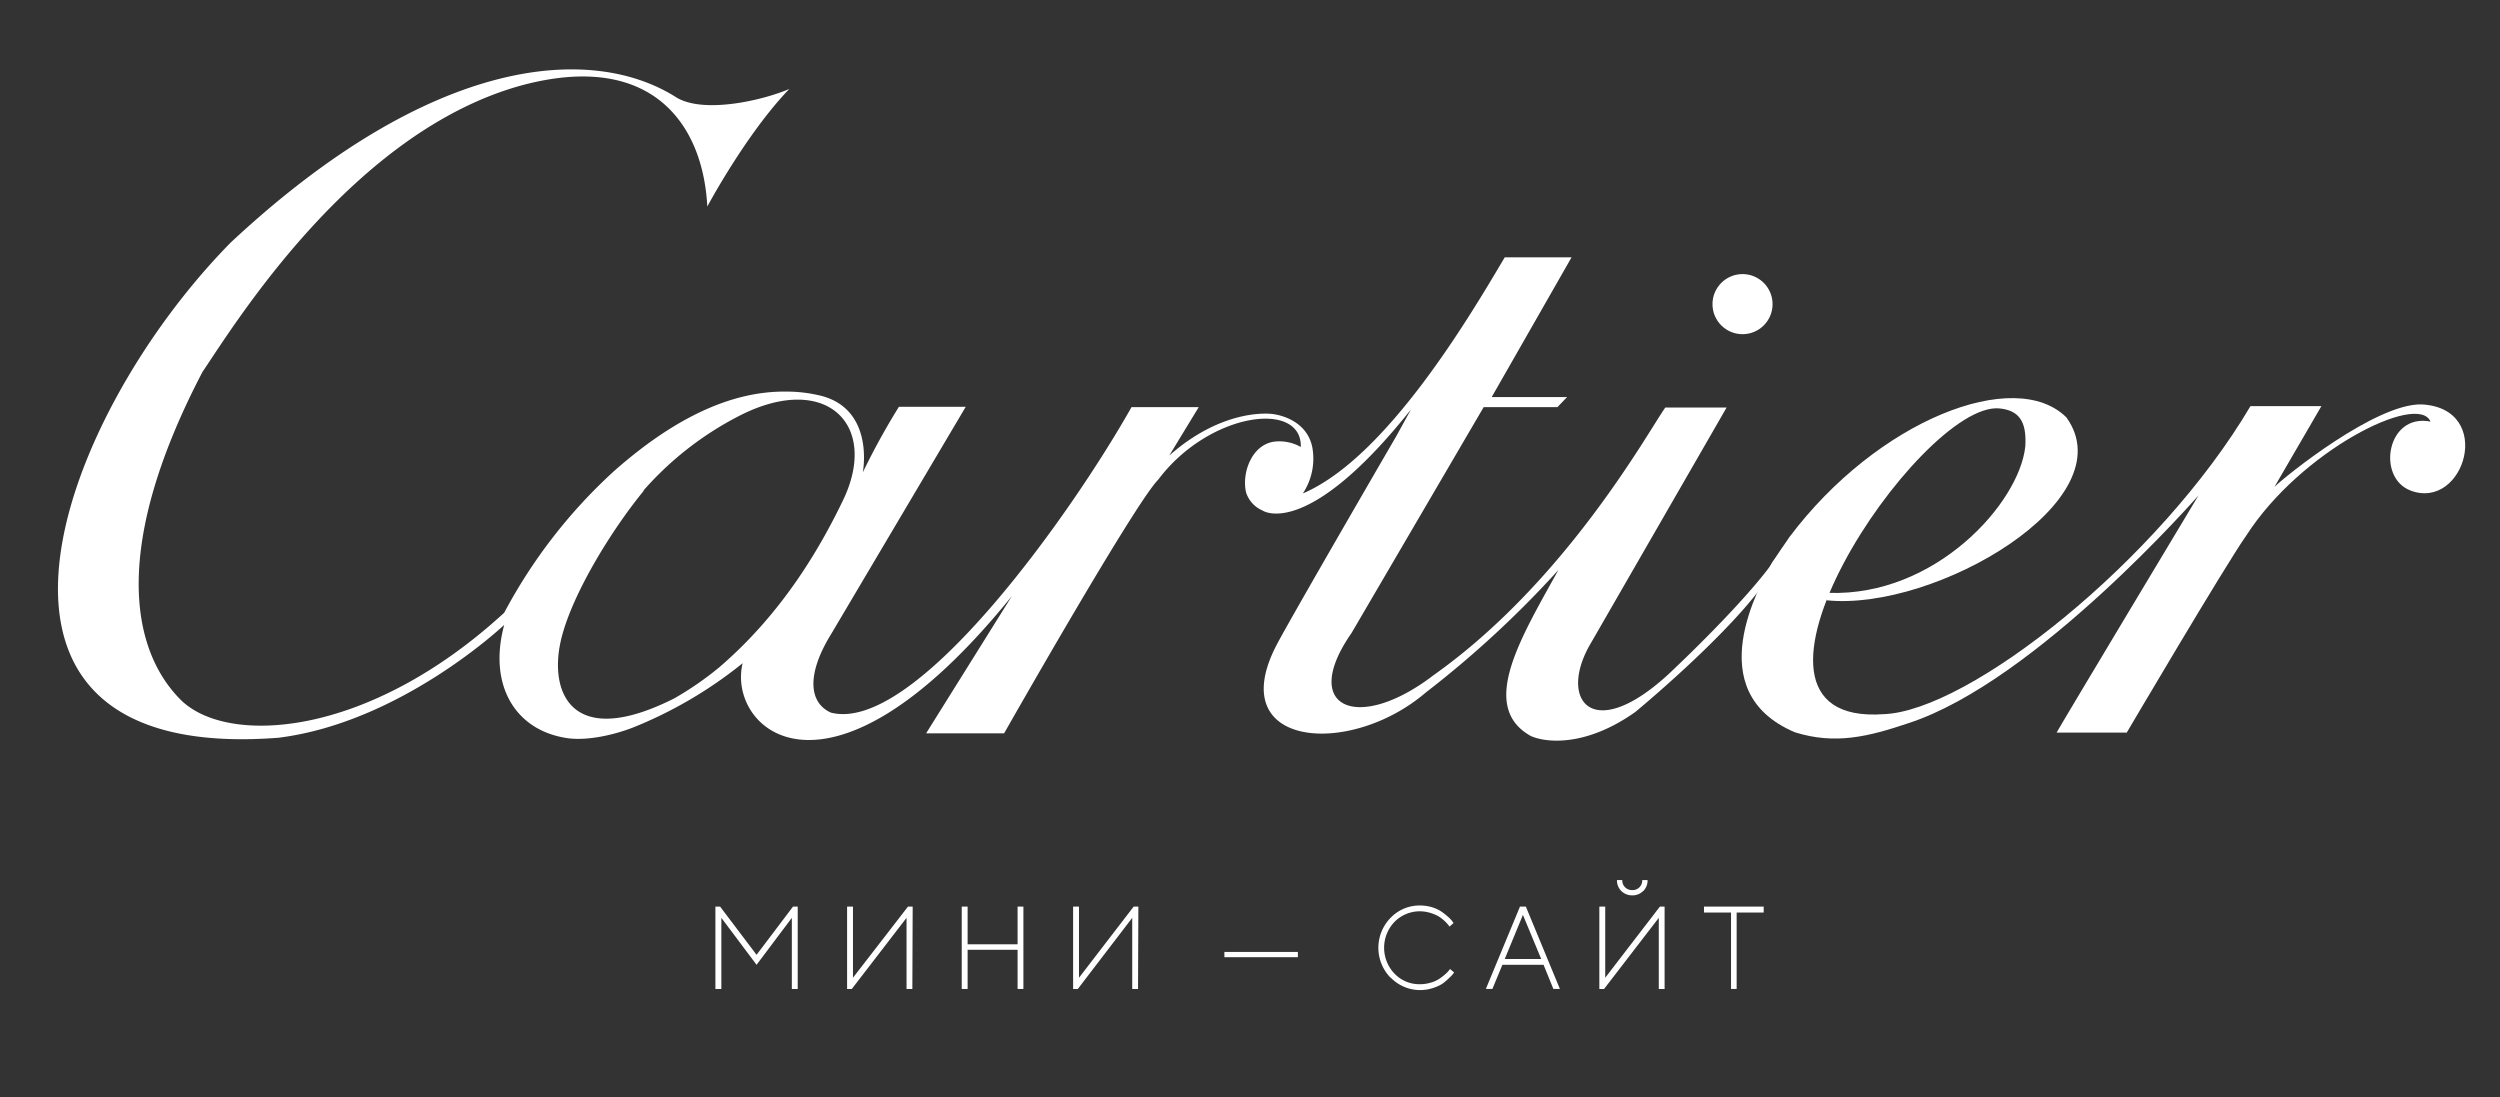
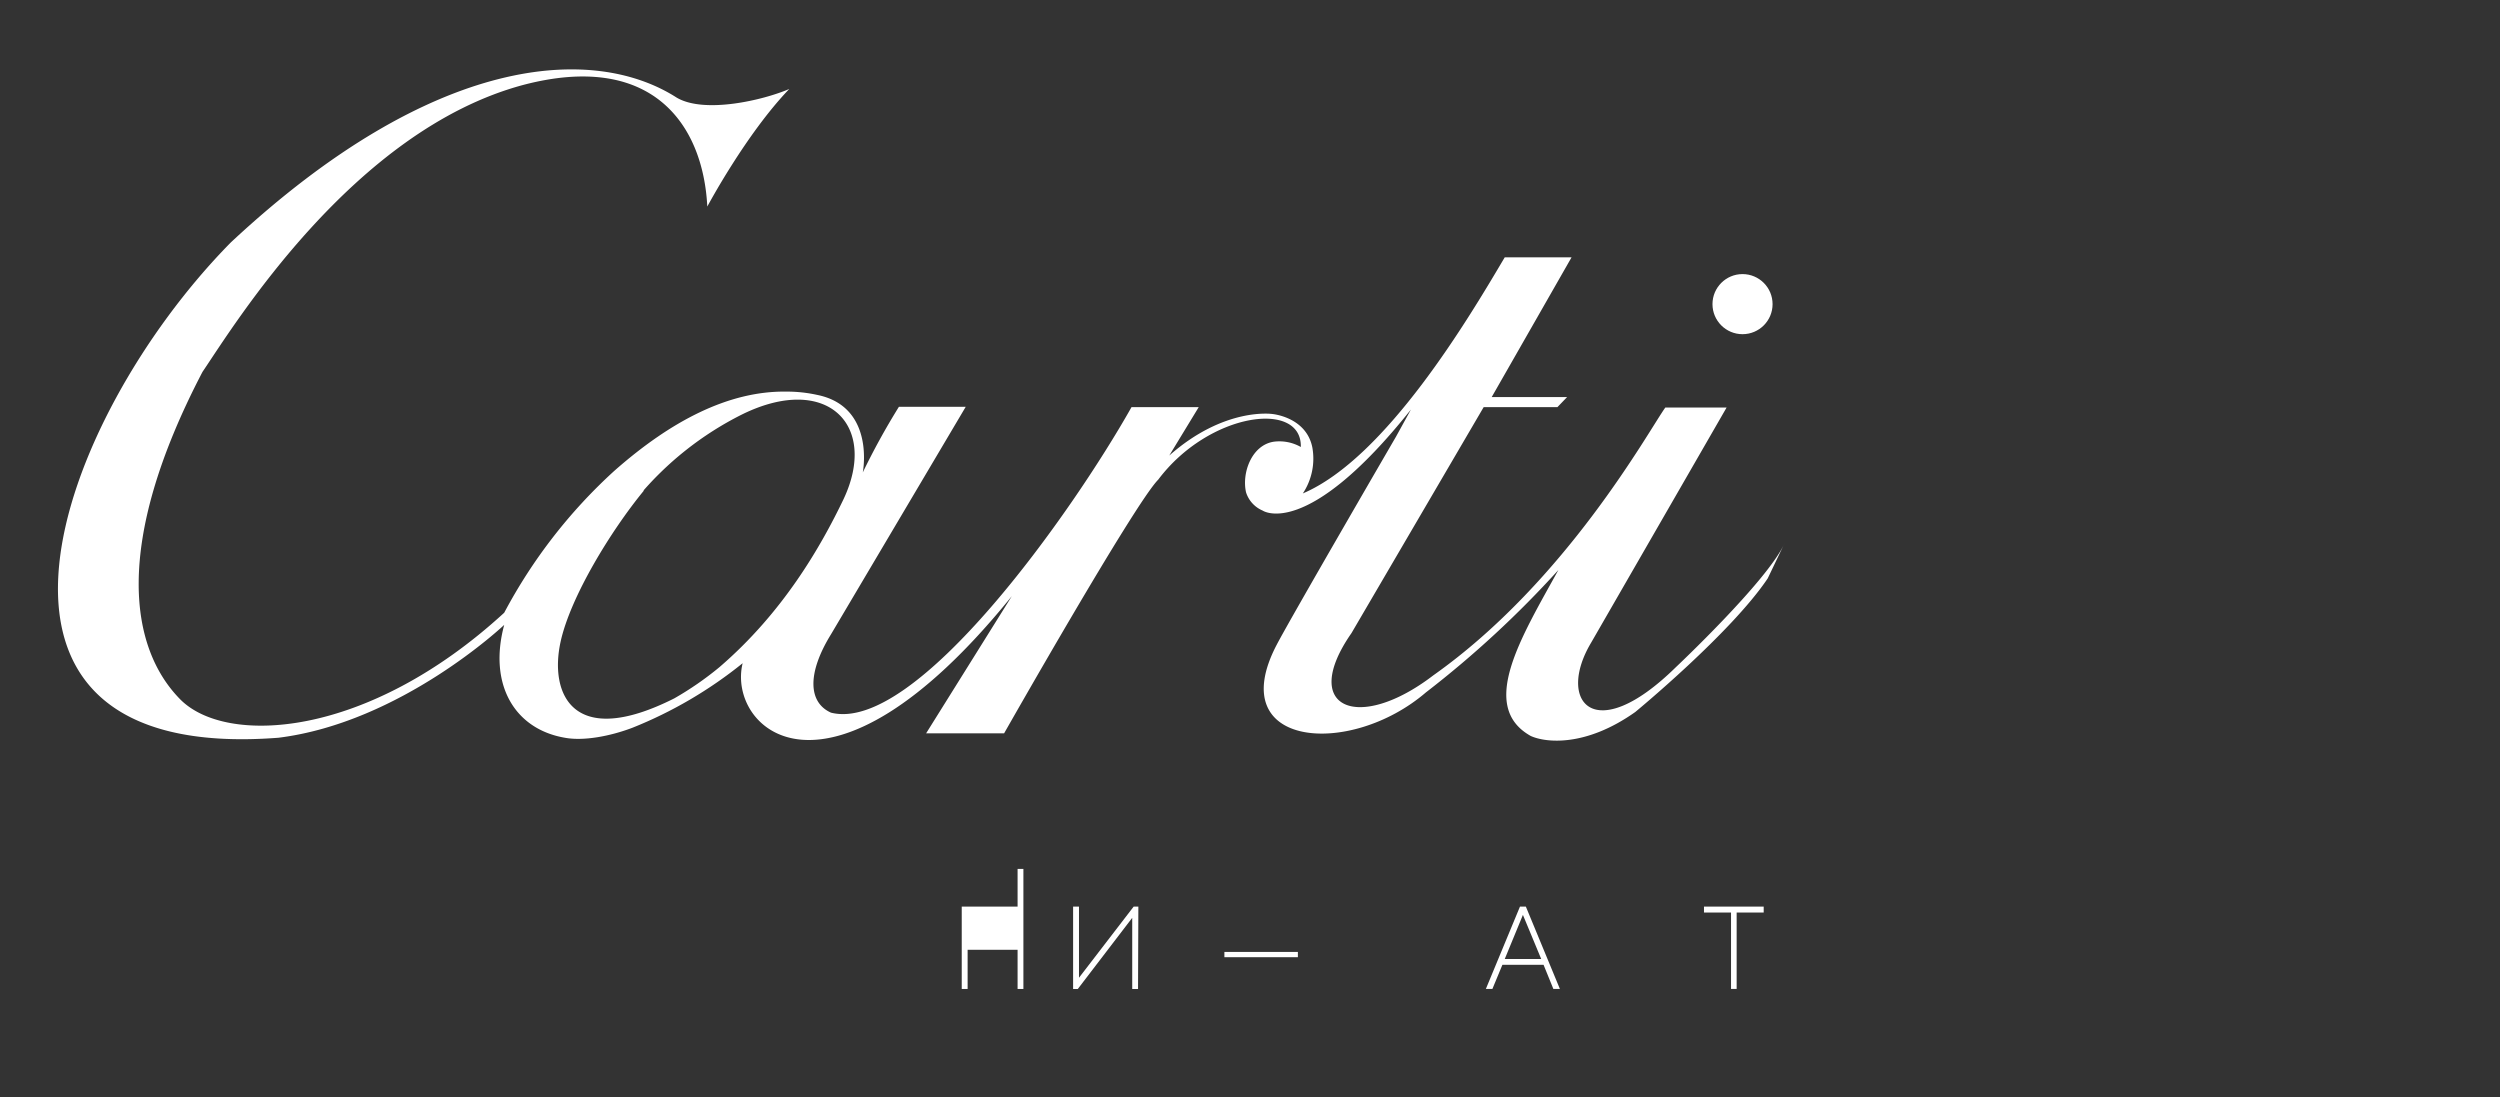
<svg xmlns="http://www.w3.org/2000/svg" id="Calque_1" data-name="Calque 1" viewBox="0 0 382.72 168">
  <rect x="0" y="0" width="382.72" height="168" fill="#333333" stroke="none" />
  <defs>
    <style>.cls-1{fill:#fff;}</style>
  </defs>
  <title>Cartier_mini-site_white</title>
-   <path class="cls-1" d="M336.62,75.75s-21.09,35.12-21.78,36.4h10.74S340.79,86.33,343.87,82c8.33-13,26.33-22,28.21-17.46-6.67-1.32-8.31,8.54-3.07,10.55,8.28,3.18,13-12.6,1.71-13.18-7-.18-20.89,11-22.53,12.63l7.19-12.37H344.52c-14,23.71-43.13,46.7-56.15,47.16-27.87,2,5.55-47.85,17.68-46.81,2.87.28,4.25,1.78,4,5.81-.9,8.69-13.77,23-30.1,22.43l-.3,1.14c16.64,1.7,45.83-15.35,36.69-28-7.86-7.81-28.94.41-42.41,18.33l-2.68,3.94c-1.84,3.52-11.19,19.67,3.51,25.93,6.2,1.94,11.26.68,17.46-1.41,19.5-6.37,44.42-34.93,44.42-34.93" />
  <path class="cls-1" d="M270.62,88.54C265,96.93,250.34,109,250.34,109c-7.63,5.4-13.73,4.7-16,3.67-8.07-4.52-1.42-15.16,4.23-25.41h0A155.79,155.79,0,0,1,218.29,106c-11.64,10-31.07,8.48-22.86-7.26,2.07-4,18.28-31.89,18.28-31.89L216,62.69c-16,20.1-22.71,15.47-22.71,15.47a4.51,4.51,0,0,1-2.53-2.77c-.69-2.94.83-7.25,4.24-7.77a6.65,6.65,0,0,1,4.14.81c.19-7.23-14.07-5.32-21.83,5-3.61,3.63-23.59,38.83-23.59,38.83H141.78l13.12-21c-28.3,35-43.65,20.2-41.21,10.27a65.58,65.58,0,0,1-16.87,9.88c-3.44,1.31-7.5,2.06-10.35,1.53-7.73-1.33-11.73-8.2-9.28-17.28,0,0-15.76,14.94-34.56,17.28-53.1,4.1-34.06-48.66-7.29-75.83C66.55,8,90.94,6.86,103.57,14.93c4.21,2.52,13.21.43,17.26-1.31-6.64,6.91-12.55,18-12.55,18C107.62,18.84,99.65,7.87,80.11,13,54,20,35.8,49.88,31,56.93,17.11,83.53,20,99.3,27.53,107c7,7.21,28.64,6.1,49.66-13.2A80.22,80.22,0,0,1,94,72.12l4.56,3c-5,6.08-11.25,16.25-12.75,23.17-1.71,7.89,1.82,16.48,17.42,8.62a48.69,48.69,0,0,0,6.9-4.77c9.71-8.34,15.48-18.37,19-25.71,5.38-11.38-2.55-19.35-15.5-13A49.58,49.58,0,0,0,97.68,76.06L94,72.12c8.7-7.69,17.56-12.28,26.33-12.17a21.65,21.65,0,0,1,4.75.5c10,2,6.5,14.33,6.94,12a109.09,109.09,0,0,1,5.59-10.17h10.23L127.22,97.1c-3.7,6-3.48,10.45,0,12,13,3.26,37-30.78,46-46.77h10.29L179,69.74c8.45-7.47,15.79-6.36,15.79-6.36s5.17.45,6.11,5.1a9.65,9.65,0,0,1-1.45,7.06c12.77-5.45,25.47-26.95,30.91-36.15h10.23l-12.23,21.4H239.9l-1.48,1.54H227.13l-20.24,34.6c-8,11.49,1,15.29,12.53,6.46,20.41-14.43,33-37.5,35.52-41h9.38l-20.74,36c-5.32,8.9.37,16.11,12.94,3.78,0,0,14.11-13.28,16.67-19" />
  <circle class="cls-1" cx="266.76" cy="46.56" r="4.6" />
-   <path class="cls-1" d="M115.82,147.7l-5.39-7.19V151.4h-.91V138.79h.72l5.58,7.38,5.58-7.38h.72V151.4h-.9V140.51Z" />
-   <path class="cls-1" d="M139.67,151.4h-.89V140.51L130.4,151.4h-.72V138.79h.9v10.89L139,138.79h.72Z" />
-   <path class="cls-1" d="M147.23,151.4V138.79h.9v5.77h7.65v-5.77h.89V151.4h-.89v-6h-7.65v6Z" />
+   <path class="cls-1" d="M147.23,151.4V138.79h.9h7.65v-5.77h.89V151.4h-.89v-6h-7.65v6Z" />
  <path class="cls-1" d="M174.22,151.4h-.89V140.51L165,151.4h-.72V138.79h.9v10.89l8.37-10.89h.72Z" />
  <path class="cls-1" d="M198.69,145.73v.81H187.44v-.81Z" />
-   <path class="cls-1" d="M212.88,149.68a6.56,6.56,0,0,1,0-9.17,6.13,6.13,0,0,1,4.52-1.89,6.4,6.4,0,0,1,1.84.27,5.33,5.33,0,0,1,1.45.68,10.84,10.84,0,0,1,1,.79,4.92,4.92,0,0,1,.63.66l.2.29-.63.55c0-.06-.09-.15-.17-.26a5.68,5.68,0,0,0-.53-.57,6.85,6.85,0,0,0-.9-.71,5.82,5.82,0,0,0-1.28-.55,5.43,5.43,0,0,0-5.52,1.35,5.73,5.73,0,0,0,0,7.94,5.25,5.25,0,0,0,3.9,1.61,5.66,5.66,0,0,0,1.64-.24,4.74,4.74,0,0,0,1.3-.58,8.58,8.58,0,0,0,.9-.69,4.39,4.39,0,0,0,.57-.57l.18-.25.63.53c-.05.07-.12.17-.22.29a6.55,6.55,0,0,1-.64.65,7.22,7.22,0,0,1-1,.83,6.54,6.54,0,0,1-1.46.64,6.27,6.27,0,0,1-6.37-1.6Z" />
  <path class="cls-1" d="M236.3,147.7H230l-1.53,3.69h-1l5.22-12.6h.9l5.21,12.6h-1Zm-.36-.89-2.8-6.75-2.78,6.75Z" />
-   <path class="cls-1" d="M254.83,151.4h-.89V140.51l-8.38,10.89h-.72V138.79h.9v10.89l8.37-10.89h.72Zm-3.28-15a2.28,2.28,0,0,1-1.67.67,2.34,2.34,0,0,1-1.68-.67,2.27,2.27,0,0,1-.66-1.67h.81a1.47,1.47,0,0,0,1.41,1.53h.12a1.44,1.44,0,0,0,1.11-.44,1.51,1.51,0,0,0,.42-1.09h.81a2.23,2.23,0,0,1-.67,1.69Z" />
  <path class="cls-1" d="M260.77,138.79H270v.91h-4.14v11.69H265V139.7h-4.14v-.91Z" />
</svg>